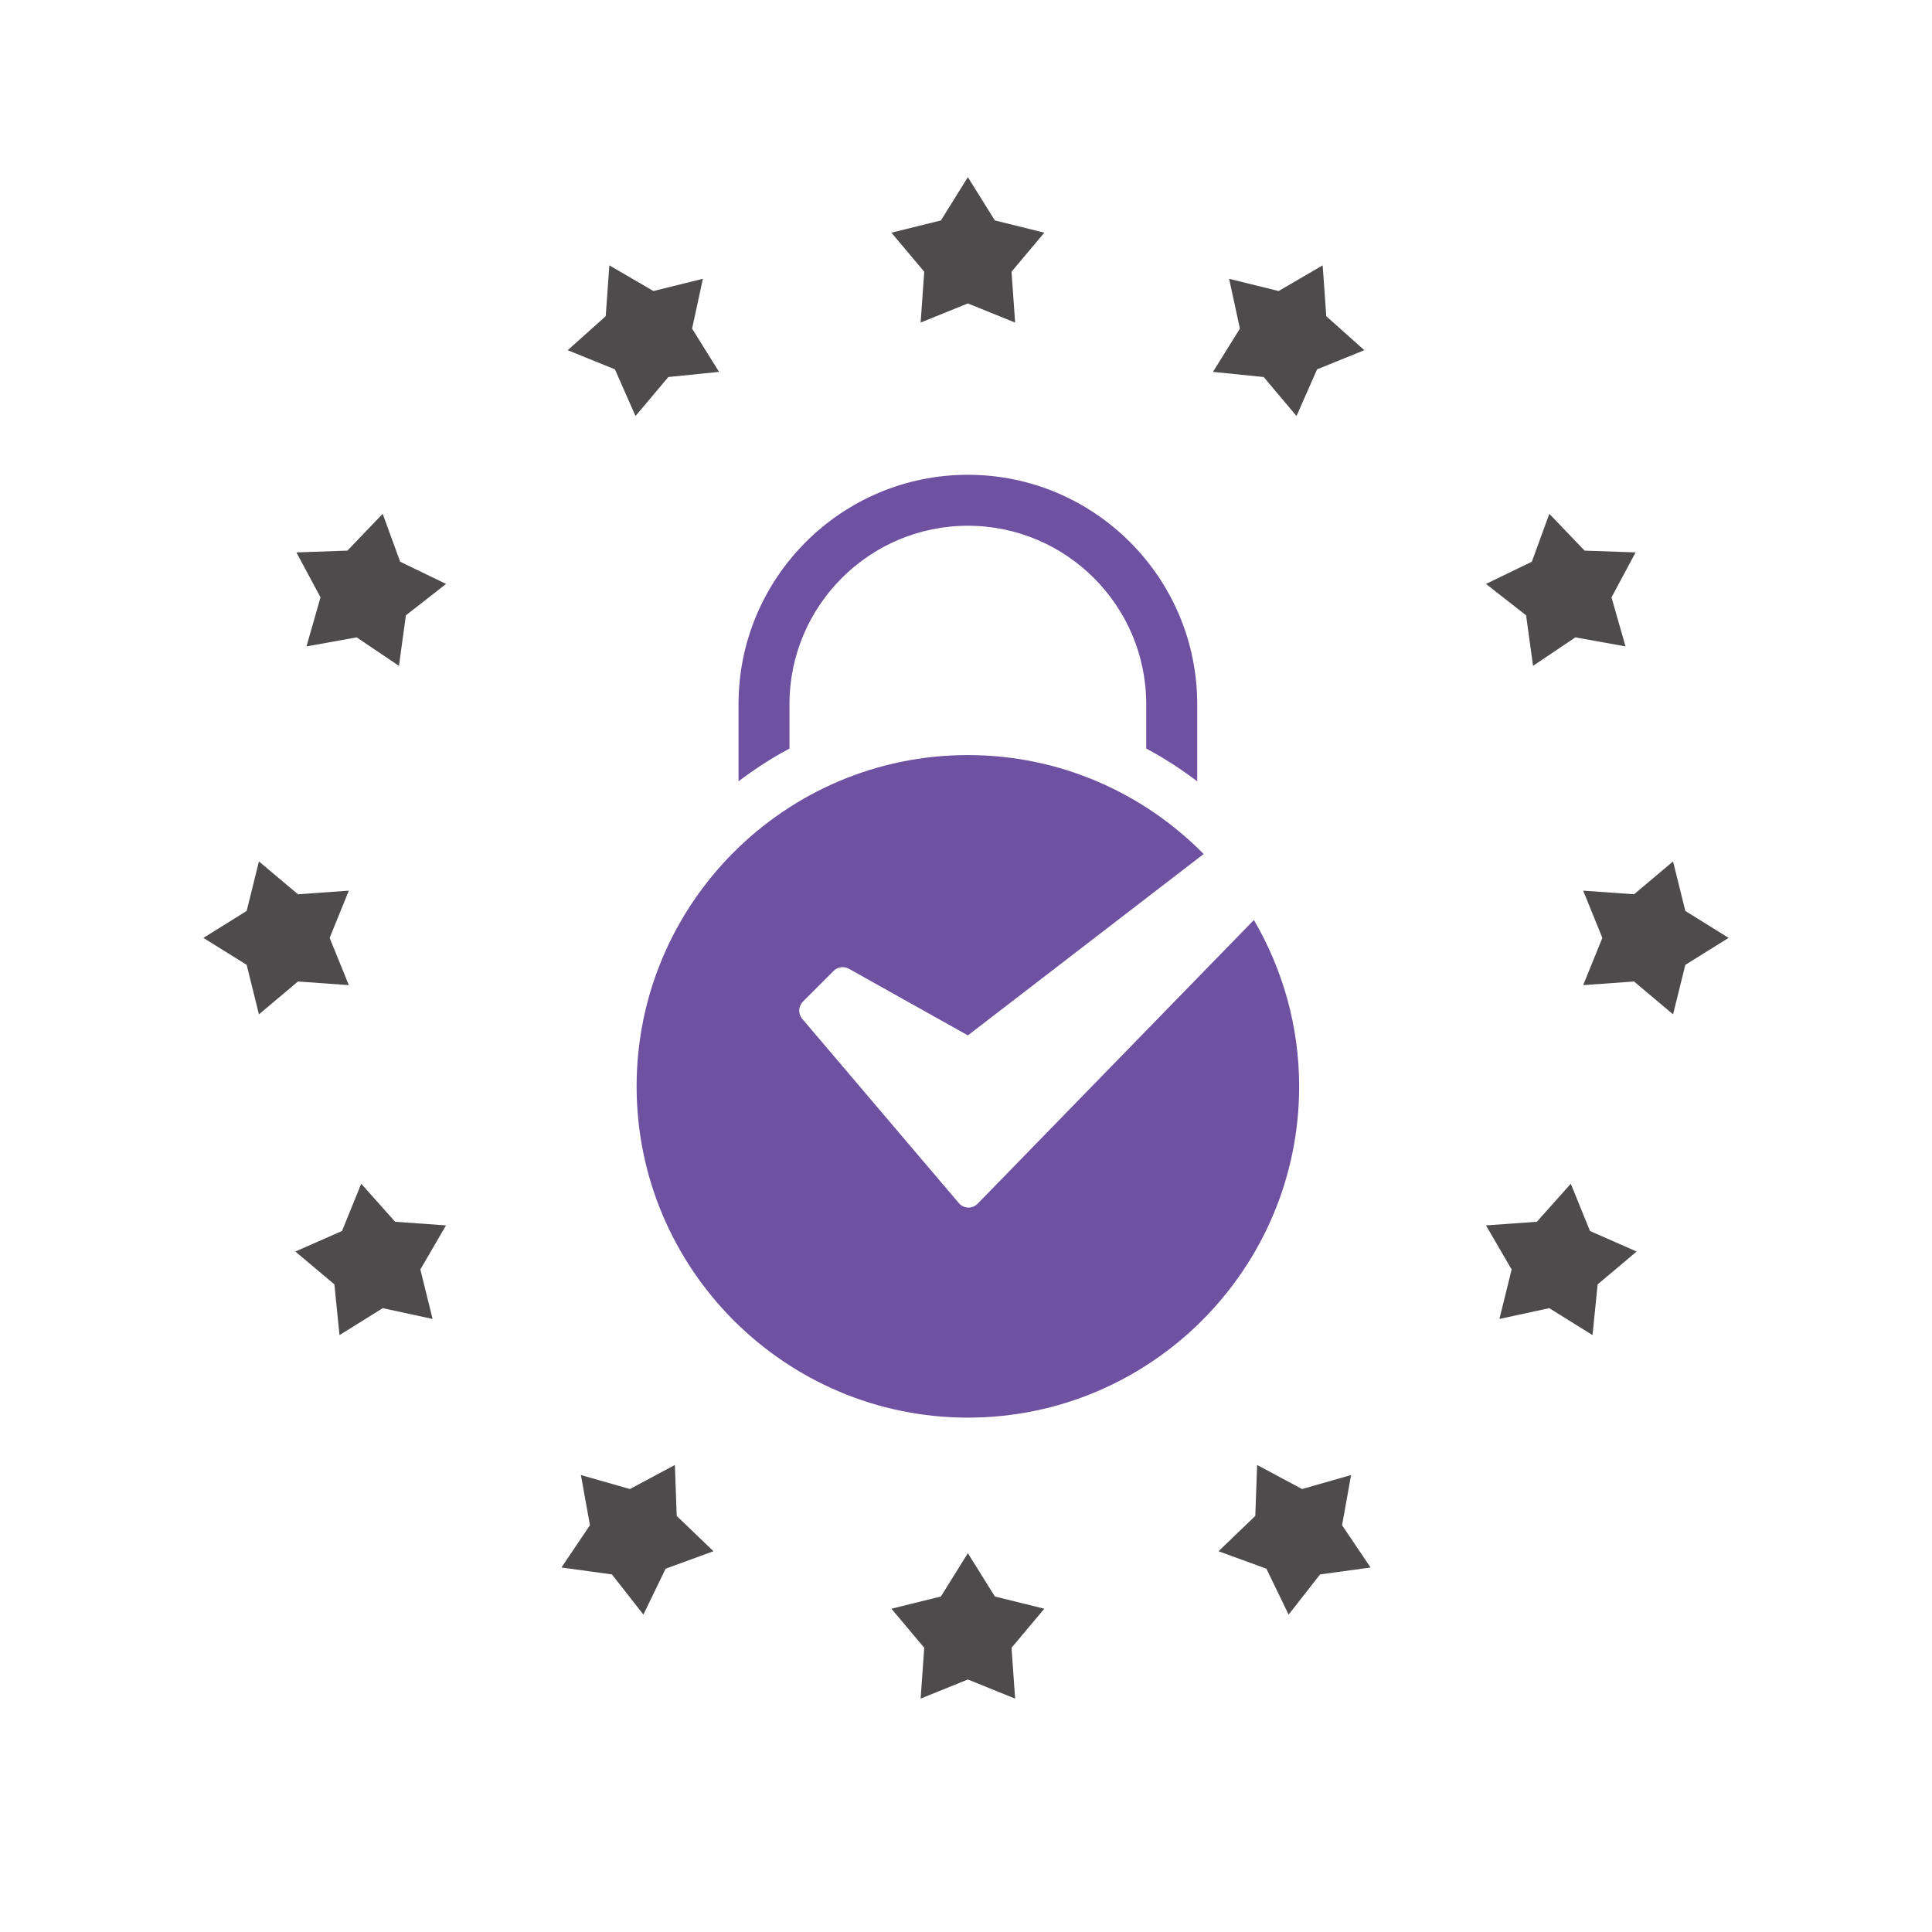
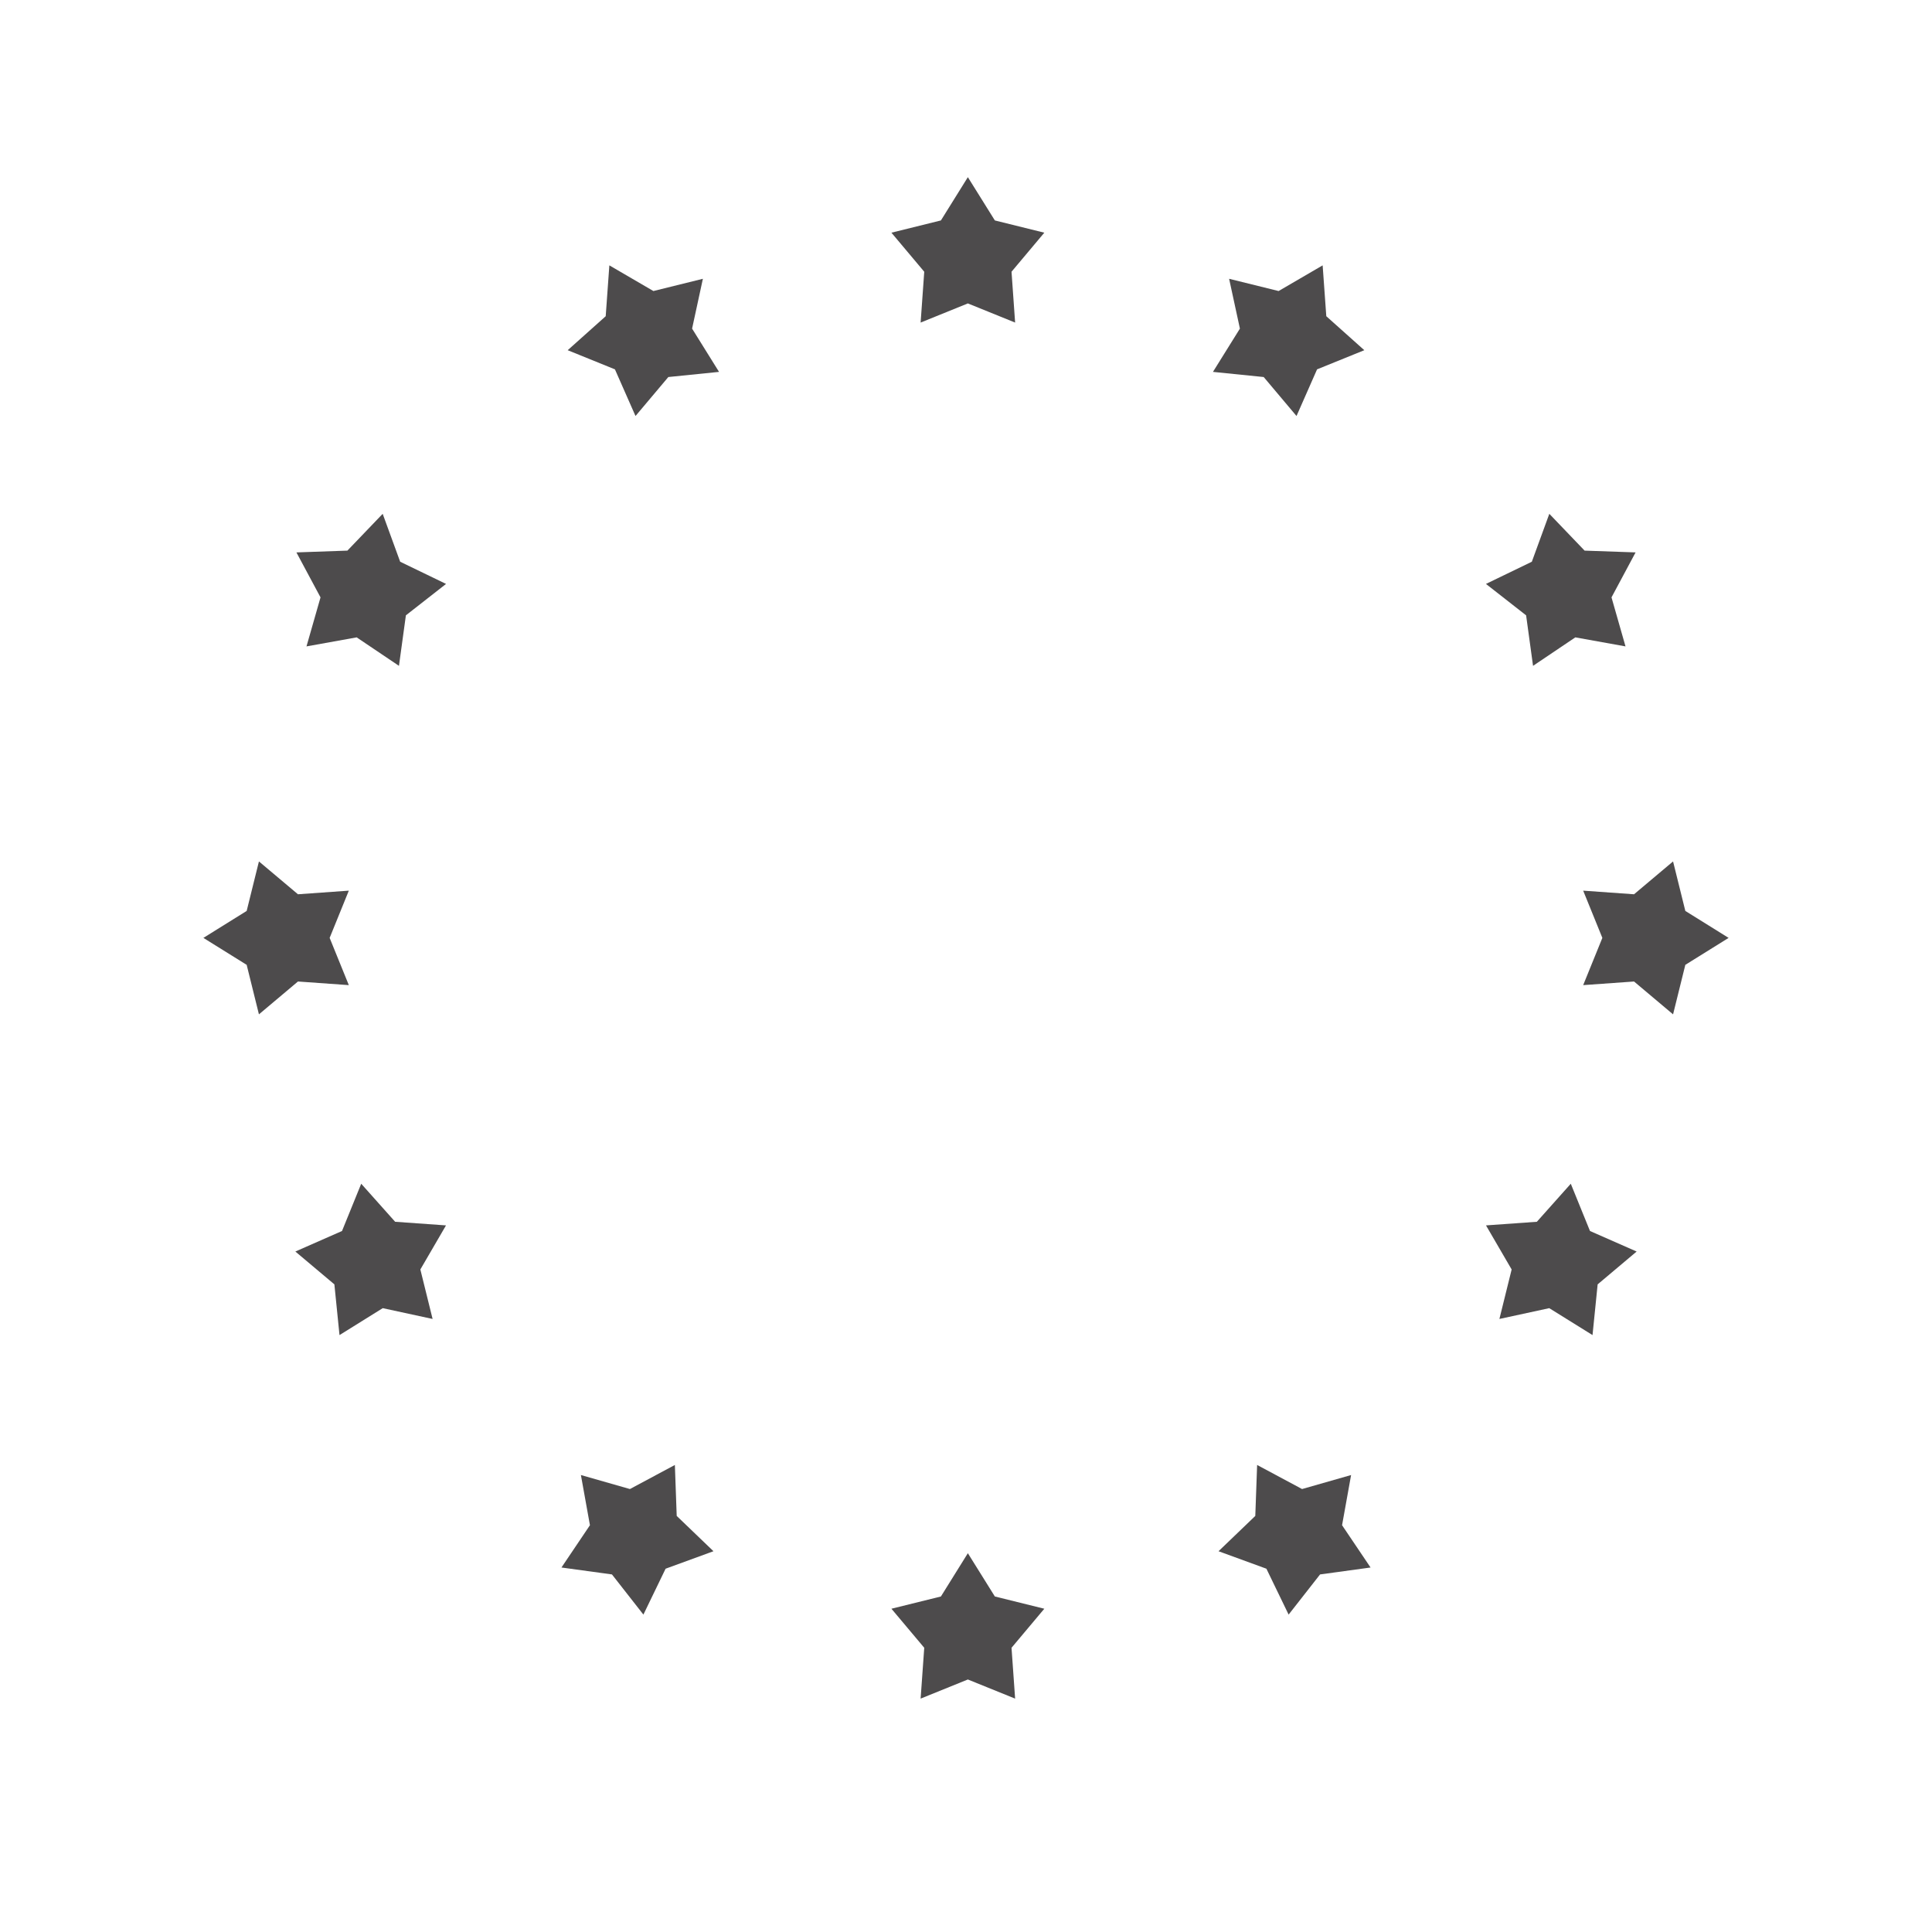
<svg xmlns="http://www.w3.org/2000/svg" width="80px" height="80px" viewBox="0 0 80 80" version="1.1">
  <title>BCO - Assets - Images - Regulation</title>
  <g id="Page-1" stroke="none" stroke-width="1" fill="none" fill-rule="evenodd">
    <g id="Artboard" transform="translate(-995, -805)" fill-rule="nonzero">
      <g id="BCO---Assets---Images---Regulation" transform="translate(995, 805)">
-         <rect id="Rectangle-Copy-64" fill-opacity="0" fill="#D8D8D8" x="0" y="0" width="80" height="80" />
        <g id="Group-111" transform="translate(8.422, 7.336)">
-           <path d="M31.656,23.93 C35.474,23.93 38.929,25.501 41.419,28.027 L31.656,35.537 L26.729,32.778 C26.523,32.663 26.264,32.699 26.098,32.865 L24.825,34.138 C24.631,34.332 24.618,34.643 24.797,34.852 L31.281,42.481 C31.482,42.719 31.843,42.73 32.06,42.508 L43.499,30.759 C44.682,32.786 45.372,35.135 45.373,37.647 C45.373,45.211 39.22,51.365 31.656,51.365 C24.093,51.365 17.939,45.211 17.939,37.647 C17.939,30.084 24.093,23.93 31.656,23.93 Z M31.655,12.324 C36.891,12.324 41.152,16.584 41.152,21.821 L41.152,25.016 C40.485,24.513 39.784,24.054 39.041,23.66 L39.041,21.82 C39.041,17.748 35.728,14.434 31.655,14.434 C27.582,14.434 24.269,17.748 24.269,21.82 L24.269,23.66 C23.526,24.054 22.825,24.513 22.159,25.016 L22.159,21.821 C22.159,16.584 26.419,12.324 31.655,12.324 Z" id="Combined-Shape" fill="#6F51A1" />
          <path d="M61.364,30.384 L60.856,28.334 L59.24,29.694 L57.134,29.544 L57.928,31.5 L57.134,33.456 L59.24,33.306 L60.856,34.666 L61.364,32.616 L63.156,31.5 L61.364,30.384 Z M29.699,6.021 L31.655,5.228 L33.612,6.021 L33.463,3.916 L34.821,2.299 L32.773,1.792 L31.655,0 L30.539,1.792 L28.49,2.299 L29.849,3.916 L29.699,6.021 Z M32.773,58.771 L31.655,56.979 L30.539,58.771 L28.49,59.278 L29.849,60.895 L29.699,63 L31.655,62.208 L33.612,63 L33.463,60.895 L34.821,59.278 L32.773,58.771 Z M56.621,41.68 L55.216,43.255 L53.11,43.405 L54.172,45.23 L53.665,47.279 L55.729,46.832 L57.521,47.947 L57.733,45.847 L59.348,44.487 L57.416,43.637 L56.621,41.68 Z M43.905,8.276 L45.264,9.89 L46.115,7.958 L48.071,7.165 L46.497,5.758 L46.346,3.652 L44.522,4.715 L42.473,4.208 L42.92,6.271 L41.804,8.063 L43.905,8.276 Z M47.524,53.742 L45.494,54.322 L43.633,53.325 L43.557,55.435 L42.035,56.897 L44.017,57.621 L44.937,59.521 L46.239,57.858 L48.33,57.571 L47.15,55.82 L47.524,53.742 Z M55.058,20.235 L56.809,19.056 L58.887,19.43 L58.307,17.4 L59.304,15.538 L57.193,15.464 L55.732,13.94 L55.008,15.924 L53.108,16.843 L54.771,18.144 L55.058,20.235 Z M6.022,33.456 L5.228,31.5 L6.022,29.544 L3.916,29.694 L2.3,28.334 L1.792,30.384 L0,31.5 L1.792,32.616 L2.3,34.666 L3.916,33.306 L6.022,33.456 Z M7.94,43.255 L6.535,41.68 L5.74,43.637 L3.808,44.487 L5.424,45.847 L5.636,47.947 L7.427,46.832 L9.491,47.279 L8.984,45.23 L10.046,43.405 L7.94,43.255 Z M17.893,9.89 L19.252,8.276 L21.352,8.063 L20.236,6.271 L20.683,4.208 L18.634,4.715 L16.81,3.652 L16.659,5.758 L15.085,7.165 L17.041,7.958 L17.893,9.89 Z M19.523,53.325 L17.662,54.322 L15.632,53.742 L16.006,55.82 L14.827,57.571 L16.918,57.858 L18.22,59.521 L19.139,57.621 L21.121,56.897 L19.599,55.435 L19.523,53.325 Z M7.424,13.94 L5.963,15.464 L3.852,15.538 L4.85,17.4 L4.269,19.43 L6.347,19.056 L8.098,20.235 L8.385,18.144 L10.048,16.843 L8.148,15.924 L7.424,13.94 Z" id="Combined-Shape" fill="#4D4B4C" />
        </g>
      </g>
    </g>
  </g>
</svg>